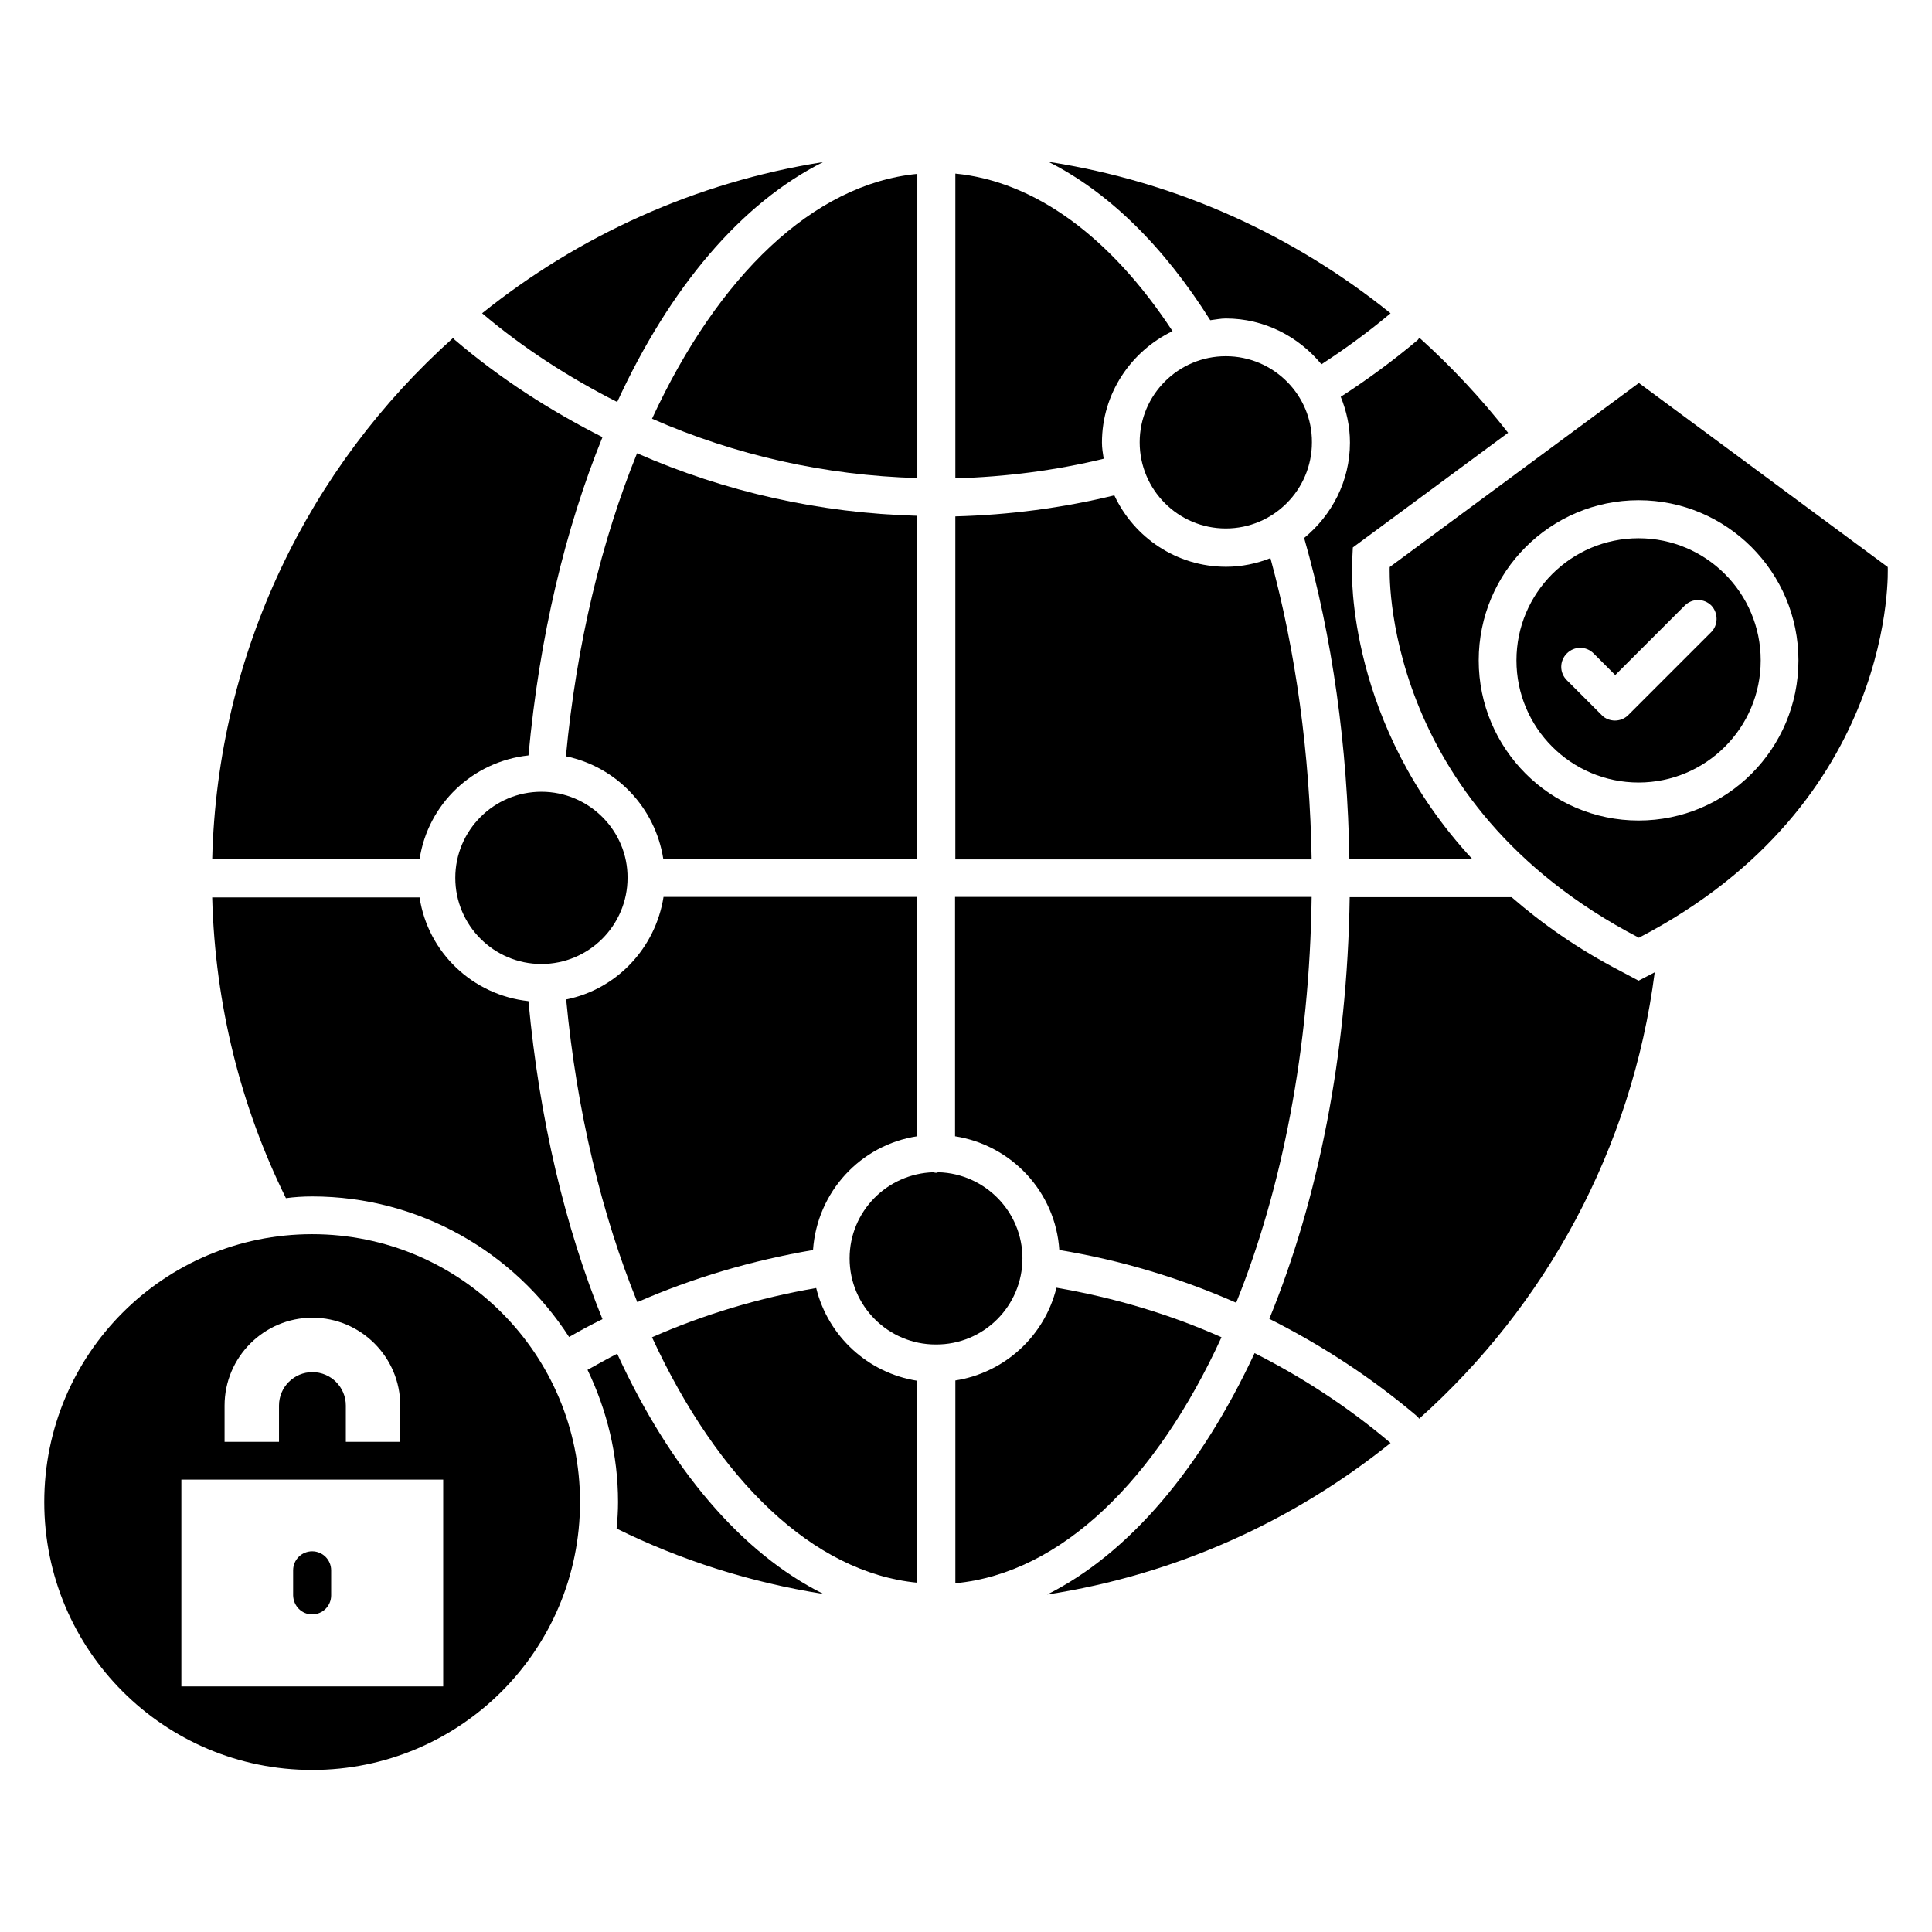
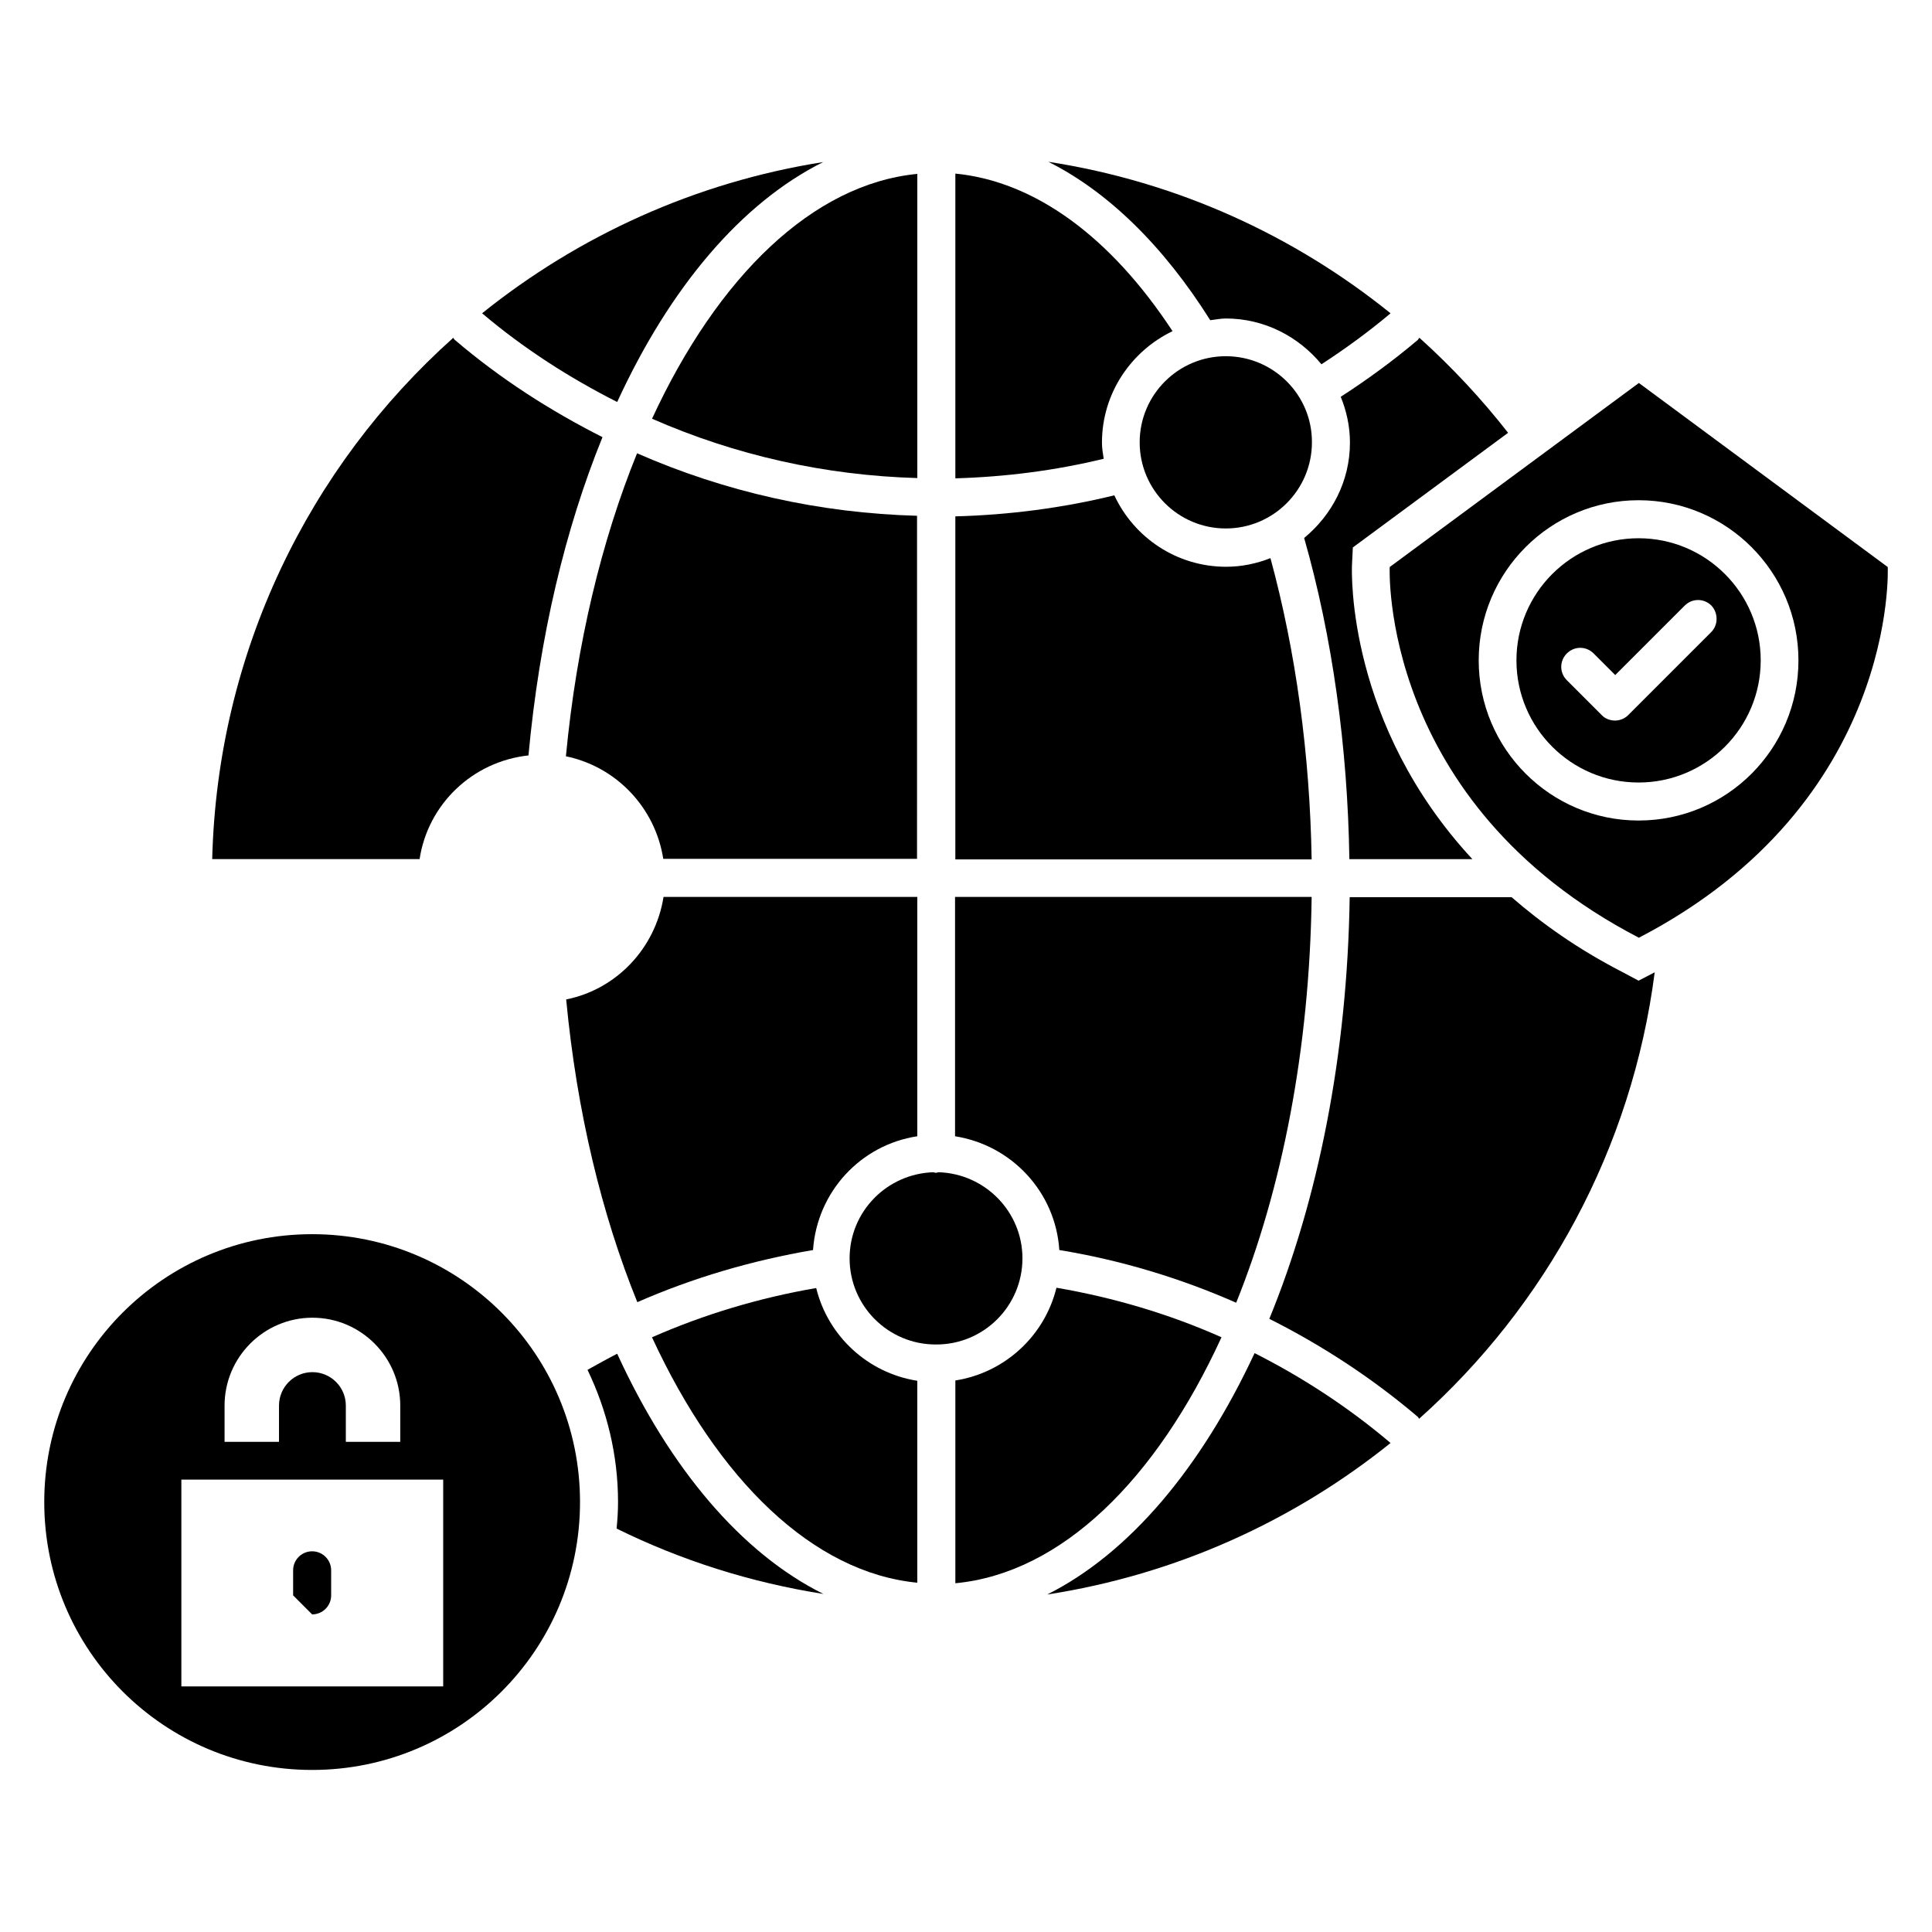
<svg xmlns="http://www.w3.org/2000/svg" fill="#000000" width="800px" height="800px" version="1.1" viewBox="144 144 512 512">
  <g>
-     <path d="m226.72 571.83c2.75 0 5.039-2.215 5.039-5.039v-6.641c0-2.75-2.215-5.039-5.039-5.039-2.75 0-5.039 2.215-5.039 5.039v6.641c0.078 2.824 2.289 5.039 5.039 5.039z" />
+     <path d="m226.72 571.83c2.75 0 5.039-2.215 5.039-5.039v-6.641c0-2.75-2.215-5.039-5.039-5.039-2.75 0-5.039 2.215-5.039 5.039v6.641z" />
    <path d="m644.27 294.27-65.953-48.777-66.031 48.777s-2.824 62.441 66.031 98.242c68.855-35.801 65.953-98.242 65.953-98.242zm-66.031 67.176c-23.359 0-42.367-19.008-42.367-42.441 0-23.434 19.008-42.441 42.367-42.441s42.367 19.008 42.367 42.441c0 23.434-18.93 42.441-42.367 42.441z" />
    <path d="m578.24 286.64c-17.863 0-32.367 14.504-32.367 32.367 0 17.863 14.504 32.367 32.367 32.367s32.367-14.504 32.367-32.367c0-17.863-14.504-32.367-32.367-32.367zm19.16 24.961-21.906 21.906c-0.992 0.992-2.289 1.449-3.512 1.449-1.223 0-2.594-0.457-3.512-1.449l-9.238-9.238c-1.984-1.984-1.984-5.113 0-7.098s5.113-1.984 7.098 0l5.727 5.727 18.398-18.398c1.984-1.984 5.113-1.984 7.098 0 1.836 1.988 1.836 5.195-0.152 7.102z" />
    <path d="m468.85 238.4c-12.594 0-22.824 10.23-22.824 22.824s10.23 22.824 22.824 22.824 22.824-10.23 22.824-22.824c0.078-12.52-10.152-22.824-22.824-22.824z" />
    <path d="m464.73 228.86c1.375-0.152 2.75-0.457 4.121-0.457 10.23 0 19.312 4.809 25.344 12.137 6.336-4.121 12.52-8.625 18.32-13.512-25.648-20.688-56.641-34.887-90.688-40.152 15.805 7.941 30.461 22.215 42.902 41.984z" />
    <path d="m467.71 498.39c-13.895-6.184-28.625-10.535-43.738-13.129-3.129 12.746-13.664 22.52-26.793 24.578v53.738c28.09-2.668 53.203-27.402 70.531-65.188z" />
    <path d="m414.96 477.48c0-12.367-9.922-22.441-22.215-22.824-0.23 0-0.457 0.152-0.688 0.152-0.23 0-0.457-0.078-0.688-0.152-12.289 0.383-22.215 10.383-22.215 22.824 0 12.594 10.23 22.824 22.824 22.824 12.75 0.078 22.98-10.227 22.98-22.824z" />
    <path d="m501.75 261.3c0 10.23-4.809 19.238-12.137 25.266 7.481 26.184 11.527 55.418 11.984 85.113h32.594c-33.129-35.727-31.984-75.723-31.906-77.863l0.23-4.734 41.145-30.383c-7.098-9.082-14.961-17.48-23.512-25.191-0.152 0.152-0.23 0.383-0.457 0.609-6.414 5.418-13.281 10.457-20.383 15.039 1.523 3.75 2.441 7.793 2.441 12.145z" />
-     <path d="m226.72 461.07c28.551 0 53.664 14.887 68.09 37.25 2.902-1.68 5.879-3.281 8.855-4.734-9.848-24.199-16.719-52.824-19.617-84.273-14.809-1.602-26.641-12.902-28.855-27.48h-54.961c0.762 28.551 7.633 55.57 19.543 79.695 2.211-0.305 4.578-0.457 6.945-0.457z" />
    <path d="m480.68 291.91c-3.664 1.449-7.633 2.289-11.754 2.289-13.129 0-24.426-7.785-29.617-18.93-13.742 3.359-27.863 5.191-42.137 5.574v90.914l94.426-0.004c-0.461-27.863-4.199-55.188-10.918-79.844z" />
    <path d="m360.3 485.34c-15.039 2.594-29.617 6.945-43.512 13.055 17.48 37.863 42.672 62.367 70.305 65.039v-53.512c-13.129-2.062-23.664-11.832-26.793-24.582z" />
    <path d="m436.03 261.3c0-12.977 7.633-24.199 18.703-29.543-16.488-25.113-36.562-39.695-57.555-41.754v80.762c13.281-0.383 26.488-2.062 39.312-5.191-0.23-1.449-0.461-2.82-0.461-4.273z" />
    <path d="m387.1 280.69c-25.801-0.688-50.992-6.336-74.273-16.566-9.391 23.129-16.031 50.457-18.855 80.305 13.359 2.75 23.664 13.586 25.801 27.176h67.25l0.004-90.914z" />
    <path d="m284.05 344.2c2.902-31.527 9.77-60.152 19.617-84.352-13.895-7.023-27.098-15.496-39.082-25.727-0.23-0.152-0.305-0.383-0.457-0.609-38.168 34.121-62.52 83.281-63.891 138.16h54.961c2.211-14.578 14.043-25.875 28.852-27.477z" />
    <path d="m424.73 475.27c16.258 2.672 31.984 7.406 46.871 13.969 12.137-30.074 19.465-67.25 20-107.55h-94.504v63.434c15.039 2.367 26.641 14.809 27.633 30.152z" />
    <path d="m421.52 566.56c34.121-5.266 65.266-19.465 90.992-40.152-11.07-9.391-23.207-17.328-36.031-23.816-14.195 30.457-33.203 53.051-54.961 63.969z" />
    <path d="m573.66 401.45c-11.527-5.953-20.992-12.672-29.082-19.695h-42.898c-0.609 41.754-8.398 80.305-21.297 111.75 13.969 7.023 27.176 15.648 39.234 25.879 0.23 0.152 0.305 0.383 0.457 0.609 33.512-29.922 56.41-71.527 62.441-118.32l-4.273 2.215z" />
    <path d="m307.56 502.75c-2.672 1.375-5.266 2.824-7.863 4.273 5.113 10.609 8.09 22.52 8.09 35.039 0 2.367-0.152 4.734-0.383 7.023 17.023 8.398 35.418 14.273 54.809 17.328-21.676-10.766-40.684-33.207-54.652-63.664z" />
    <path d="m387.1 190.08c-27.633 2.672-52.824 27.098-70.305 64.883 22.062 9.695 45.879 15.039 70.305 15.727z" />
    <path d="m362.14 186.95c-33.895 5.344-64.809 19.543-90.379 40.074 10.992 9.312 23.129 17.098 35.801 23.512 13.969-30.383 32.898-52.746 54.578-63.586z" />
    <path d="m359.46 475.27c1.07-15.418 12.594-27.863 27.633-30.152v-63.434h-67.25c-2.137 13.586-12.441 24.504-25.801 27.176 2.824 29.848 9.465 57.098 18.855 80.227 14.809-6.488 30.457-11.07 46.562-13.816z" />
-     <path d="m287.48 353.82c-12.594 0-22.824 10.23-22.824 22.824s10.23 22.824 22.824 22.824 22.824-10.23 22.824-22.824c0.078-12.52-10.227-22.824-22.824-22.824z" />
    <path d="m226.72 471.07c-39.234 0-70.992 31.754-70.992 70.992 0 39.234 31.754 70.992 70.992 70.992 39.234 0 70.992-31.754 70.992-70.992 0-39.238-31.758-70.992-70.992-70.992zm-23.207 45.418c0-12.824 10.457-23.281 23.281-23.281s23.281 10.457 23.281 23.281v9.617h-14.426v-9.617c0-4.887-3.969-8.855-8.855-8.855s-8.855 3.969-8.855 8.855v9.617l-14.426 0.004zm57.938 74.426h-69.387v-54.809h69.387z" />
  </g>
</svg>